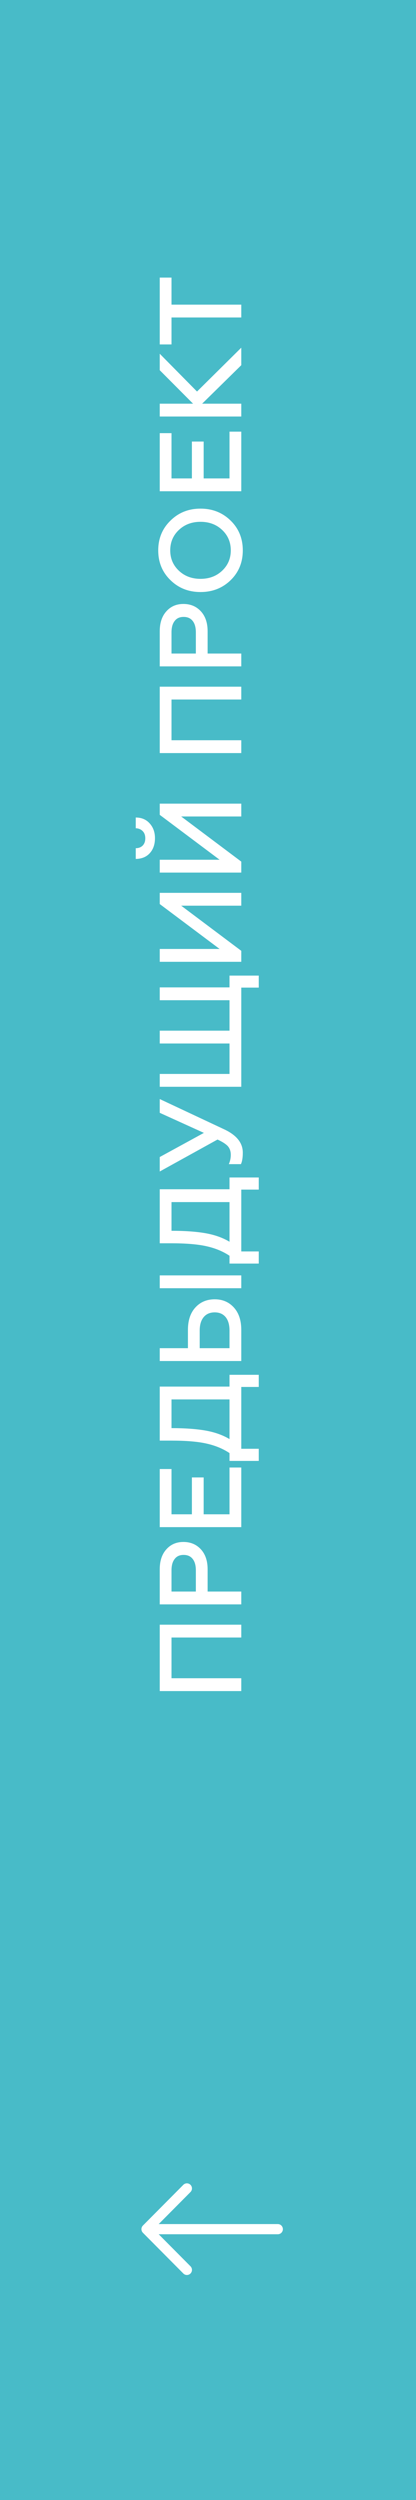
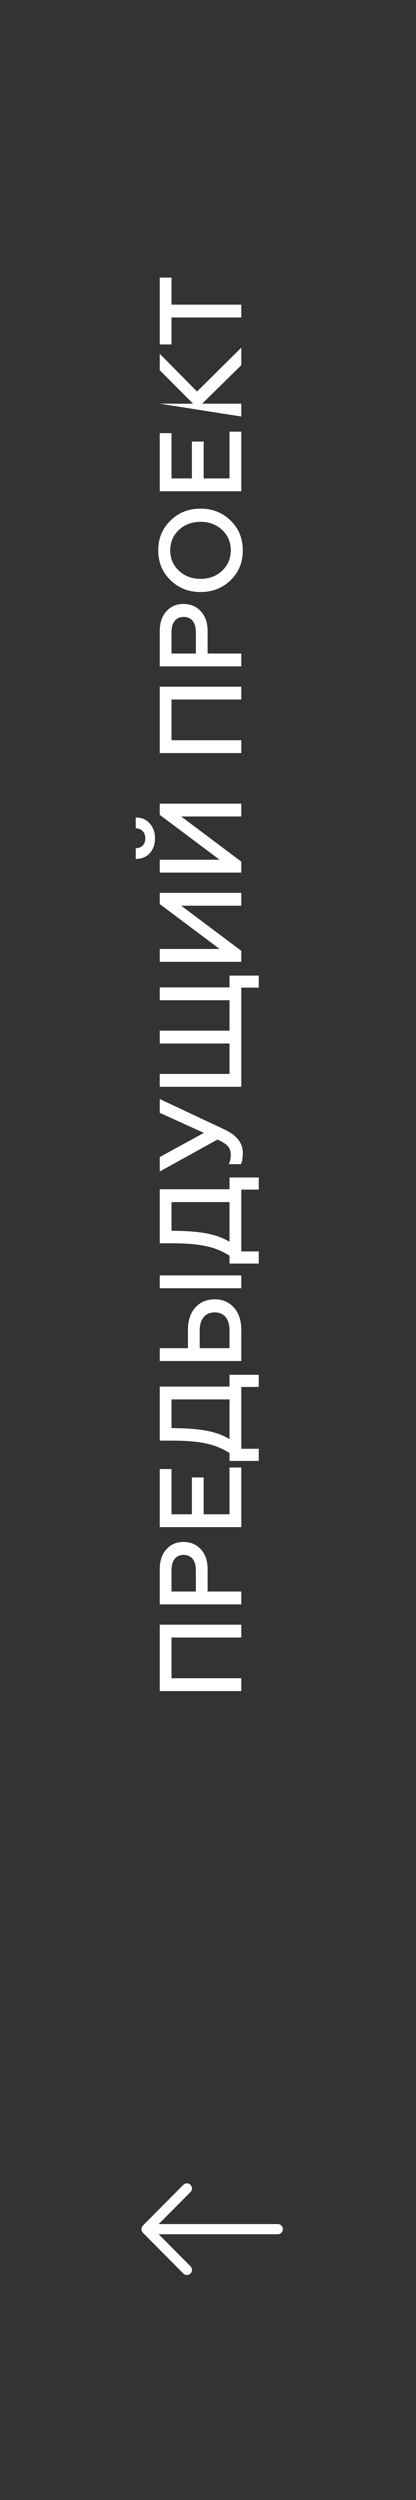
<svg xmlns="http://www.w3.org/2000/svg" width="50" height="300" viewBox="0 0 50 300" fill="none">
  <rect x="0" y="0" width="50" height="300" fill="#333333" stroke="none" />
-   <rect y="300" width="300" height="50" transform="rotate(-90 0 300)" fill="#48BBC8" />
  <path fill-rule="evenodd" clip-rule="evenodd" d="M34 267.5C34 267.662 33.936 267.817 33.822 267.932C33.708 268.047 33.554 268.111 33.393 268.111L19.074 268.111L22.895 271.956C23.009 272.07 23.073 272.226 23.073 272.388C23.073 272.55 23.009 272.706 22.895 272.821C22.781 272.936 22.626 273 22.465 273C22.304 273 22.149 272.936 22.035 272.821L17.178 267.933C17.122 267.876 17.077 267.808 17.046 267.734C17.016 267.66 17 267.58 17 267.5C17 267.42 17.016 267.34 17.046 267.266C17.077 267.192 17.122 267.124 17.178 267.067L22.035 262.179C22.149 262.064 22.304 262 22.465 262C22.626 262 22.781 262.064 22.895 262.179C23.009 262.294 23.073 262.45 23.073 262.612C23.073 262.774 23.009 262.93 22.895 263.044L19.074 266.889L33.393 266.889C33.554 266.889 33.708 266.953 33.822 267.068C33.936 267.183 34 267.338 34 267.5V267.5Z" fill="white" />
-   <path d="M29 202.929L19.2 202.929L19.2 194.963L29 194.963L29 196.503L20.614 196.503L20.614 201.389L29 201.389L29 202.929ZM29 192.525L19.2 192.525L19.2 188.311C19.2 187.303 19.466 186.505 19.998 185.917C20.521 185.329 21.202 185.035 22.042 185.035C22.901 185.035 23.601 185.329 24.142 185.917C24.683 186.505 24.954 187.303 24.954 188.311L24.954 190.985L29 190.985L29 192.525ZM23.54 190.985L23.54 188.437C23.54 187.849 23.414 187.396 23.162 187.079C22.91 186.752 22.546 186.589 22.07 186.589C21.594 186.589 21.235 186.752 20.992 187.079C20.74 187.396 20.614 187.849 20.614 188.437L20.614 190.985L23.54 190.985ZM29 183.256L19.2 183.256L19.2 176.284L20.614 176.284L20.614 181.716L23.064 181.716L23.064 177.292L24.478 177.292L24.478 181.716L27.586 181.716L27.586 176.102L29 176.102L29 183.256ZM31.1 175.309L27.586 175.309L27.586 174.371C26.802 173.848 25.892 173.47 24.856 173.237C23.811 172.994 22.378 172.873 20.558 172.873L19.2 172.873L19.2 166.391L27.586 166.391L27.586 164.977L31.1 164.977L31.1 166.433L29 166.433L29 173.853L31.1 173.853L31.1 175.309ZM27.586 172.691L27.586 167.931L20.614 167.931L20.614 171.375C22.238 171.375 23.605 171.473 24.716 171.669C25.817 171.865 26.774 172.206 27.586 172.691ZM29 154.586L19.2 154.586L19.2 153.046L29 153.046L29 154.586ZM29 163.322L19.2 163.322L19.2 161.782L22.588 161.782L22.588 159.584C22.588 158.445 22.887 157.549 23.484 156.896C24.081 156.243 24.856 155.916 25.808 155.916C26.751 155.916 27.521 156.247 28.118 156.91C28.706 157.563 29 158.455 29 159.584L29 163.322ZM27.586 161.782L27.586 159.668C27.586 158.977 27.432 158.441 27.124 158.058C26.807 157.675 26.368 157.484 25.808 157.484C25.239 157.484 24.795 157.675 24.478 158.058C24.161 158.441 24.002 158.977 24.002 159.668L24.002 161.782L27.586 161.782ZM31.1 151.629L27.586 151.629L27.586 150.691C26.802 150.169 25.892 149.791 24.856 149.557C23.811 149.315 22.378 149.193 20.558 149.193L19.2 149.193L19.2 142.711L27.586 142.711L27.586 141.297L31.1 141.297L31.1 142.753L29 142.753L29 150.173L31.1 150.173L31.1 151.629ZM27.586 149.011L27.586 144.251L20.614 144.251L20.614 147.695C22.238 147.695 23.605 147.793 24.716 147.989C25.817 148.185 26.774 148.526 27.586 149.011ZM29.182 138.312C29.182 138.919 29.107 139.381 28.958 139.698L27.502 139.698C27.661 139.344 27.74 138.97 27.74 138.578C27.74 138.186 27.637 137.86 27.432 137.598C27.217 137.328 26.788 137.043 26.144 136.744L19.2 140.58L19.2 138.844L24.506 135.946L19.2 133.538L19.2 131.886L26.9 135.498C28.421 136.198 29.182 137.136 29.182 138.312ZM29 130.414L19.2 130.414L19.2 128.874L27.586 128.874L27.586 125.22L19.2 125.22L19.2 123.68L27.586 123.68L27.586 120.026L19.2 120.026L19.2 118.486L27.586 118.486L27.586 117.072L31.1 117.072L31.1 118.514L29 118.514L29 130.414ZM29 115.416L19.2 115.416L19.2 113.876L26.396 113.876L19.2 108.486L19.2 107.142L29 107.142L29 108.682L21.776 108.682L29 114.1L29 115.416ZM29 104.711L19.2 104.711L19.2 103.171L26.396 103.171L19.2 97.781L19.2 96.437L29 96.437L29 97.977L21.776 97.977L29 103.395L29 104.711ZM18.626 100.581C18.626 101.318 18.421 101.915 18.01 102.373C17.599 102.83 17.035 103.063 16.316 103.073L16.316 101.785C16.661 101.785 16.941 101.677 17.156 101.463C17.361 101.248 17.464 100.959 17.464 100.595C17.464 100.231 17.357 99.941 17.142 99.727C16.927 99.512 16.652 99.4 16.316 99.391L16.316 98.103C17.016 98.103 17.576 98.341 17.996 98.817C18.416 99.283 18.626 99.871 18.626 100.581ZM29 90.369L19.2 90.369L19.2 82.403L29 82.403L29 83.943L20.614 83.943L20.614 88.829L29 88.829L29 90.369ZM29 79.965L19.2 79.965L19.2 75.751C19.2 74.743 19.466 73.945 19.998 73.357C20.521 72.769 21.202 72.475 22.042 72.475C22.901 72.475 23.601 72.769 24.142 73.357C24.683 73.945 24.954 74.743 24.954 75.751L24.954 78.425L29 78.425L29 79.965ZM23.54 78.425L23.54 75.877C23.54 75.289 23.414 74.836 23.162 74.519C22.91 74.192 22.546 74.029 22.07 74.029C21.594 74.029 21.235 74.192 20.992 74.519C20.74 74.836 20.614 75.289 20.614 75.877L20.614 78.425L23.54 78.425ZM27.74 66.047C27.74 65.067 27.395 64.25 26.704 63.597C26.013 62.944 25.145 62.617 24.1 62.617C23.055 62.617 22.187 62.944 21.496 63.597C20.805 64.25 20.46 65.067 20.46 66.047C20.46 67.018 20.805 67.83 21.496 68.483C22.187 69.136 23.055 69.463 24.1 69.463C25.145 69.463 26.013 69.136 26.704 68.483C27.395 67.83 27.74 67.018 27.74 66.047ZM27.726 62.477C28.697 63.429 29.182 64.619 29.182 66.047C29.182 67.475 28.697 68.665 27.726 69.617C26.746 70.569 25.537 71.045 24.1 71.045C22.663 71.045 21.459 70.569 20.488 69.617C19.508 68.665 19.018 67.475 19.018 66.047C19.018 64.619 19.508 63.429 20.488 62.477C21.459 61.516 22.663 61.035 24.1 61.035C25.537 61.035 26.746 61.516 27.726 62.477ZM29 58.951L19.2 58.951L19.2 51.979L20.614 51.979L20.614 57.411L23.064 57.411L23.064 52.987L24.478 52.987L24.478 57.411L27.586 57.411L27.586 51.797L29 51.797L29 58.951ZM29 49.982L19.2 49.982L19.2 48.442L23.204 48.442L19.2 44.424L19.2 42.45L23.68 46.986L29 41.722L29 43.822L24.296 48.442L29 48.442L29 49.982ZM19.2 41.332L19.2 33.31L20.614 33.31L20.614 36.558L29 36.558L29 38.098L20.614 38.098L20.614 41.332L19.2 41.332Z" fill="white" />
+   <path d="M29 202.929L19.2 202.929L19.2 194.963L29 194.963L29 196.503L20.614 196.503L20.614 201.389L29 201.389L29 202.929ZM29 192.525L19.2 192.525L19.2 188.311C19.2 187.303 19.466 186.505 19.998 185.917C20.521 185.329 21.202 185.035 22.042 185.035C22.901 185.035 23.601 185.329 24.142 185.917C24.683 186.505 24.954 187.303 24.954 188.311L24.954 190.985L29 190.985L29 192.525ZM23.54 190.985L23.54 188.437C23.54 187.849 23.414 187.396 23.162 187.079C22.91 186.752 22.546 186.589 22.07 186.589C21.594 186.589 21.235 186.752 20.992 187.079C20.74 187.396 20.614 187.849 20.614 188.437L20.614 190.985L23.54 190.985ZM29 183.256L19.2 183.256L19.2 176.284L20.614 176.284L20.614 181.716L23.064 181.716L23.064 177.292L24.478 177.292L24.478 181.716L27.586 181.716L27.586 176.102L29 176.102L29 183.256ZM31.1 175.309L27.586 175.309L27.586 174.371C26.802 173.848 25.892 173.47 24.856 173.237C23.811 172.994 22.378 172.873 20.558 172.873L19.2 172.873L19.2 166.391L27.586 166.391L27.586 164.977L31.1 164.977L31.1 166.433L29 166.433L29 173.853L31.1 173.853L31.1 175.309ZM27.586 172.691L27.586 167.931L20.614 167.931L20.614 171.375C22.238 171.375 23.605 171.473 24.716 171.669C25.817 171.865 26.774 172.206 27.586 172.691ZM29 154.586L19.2 154.586L19.2 153.046L29 153.046L29 154.586ZM29 163.322L19.2 163.322L19.2 161.782L22.588 161.782L22.588 159.584C22.588 158.445 22.887 157.549 23.484 156.896C24.081 156.243 24.856 155.916 25.808 155.916C26.751 155.916 27.521 156.247 28.118 156.91C28.706 157.563 29 158.455 29 159.584L29 163.322ZM27.586 161.782L27.586 159.668C27.586 158.977 27.432 158.441 27.124 158.058C26.807 157.675 26.368 157.484 25.808 157.484C25.239 157.484 24.795 157.675 24.478 158.058C24.161 158.441 24.002 158.977 24.002 159.668L24.002 161.782L27.586 161.782ZM31.1 151.629L27.586 151.629L27.586 150.691C26.802 150.169 25.892 149.791 24.856 149.557C23.811 149.315 22.378 149.193 20.558 149.193L19.2 149.193L19.2 142.711L27.586 142.711L27.586 141.297L31.1 141.297L31.1 142.753L29 142.753L29 150.173L31.1 150.173L31.1 151.629ZM27.586 149.011L27.586 144.251L20.614 144.251L20.614 147.695C22.238 147.695 23.605 147.793 24.716 147.989C25.817 148.185 26.774 148.526 27.586 149.011ZM29.182 138.312C29.182 138.919 29.107 139.381 28.958 139.698L27.502 139.698C27.661 139.344 27.74 138.97 27.74 138.578C27.74 138.186 27.637 137.86 27.432 137.598C27.217 137.328 26.788 137.043 26.144 136.744L19.2 140.58L19.2 138.844L24.506 135.946L19.2 133.538L19.2 131.886L26.9 135.498C28.421 136.198 29.182 137.136 29.182 138.312ZM29 130.414L19.2 130.414L19.2 128.874L27.586 128.874L27.586 125.22L19.2 125.22L19.2 123.68L27.586 123.68L27.586 120.026L19.2 120.026L19.2 118.486L27.586 118.486L27.586 117.072L31.1 117.072L31.1 118.514L29 118.514L29 130.414ZM29 115.416L19.2 115.416L19.2 113.876L26.396 113.876L19.2 108.486L19.2 107.142L29 107.142L29 108.682L21.776 108.682L29 114.1L29 115.416ZM29 104.711L19.2 104.711L19.2 103.171L26.396 103.171L19.2 97.781L19.2 96.437L29 96.437L29 97.977L21.776 97.977L29 103.395L29 104.711ZM18.626 100.581C18.626 101.318 18.421 101.915 18.01 102.373C17.599 102.83 17.035 103.063 16.316 103.073L16.316 101.785C16.661 101.785 16.941 101.677 17.156 101.463C17.361 101.248 17.464 100.959 17.464 100.595C17.464 100.231 17.357 99.941 17.142 99.727C16.927 99.512 16.652 99.4 16.316 99.391L16.316 98.103C17.016 98.103 17.576 98.341 17.996 98.817C18.416 99.283 18.626 99.871 18.626 100.581ZM29 90.369L19.2 90.369L19.2 82.403L29 82.403L29 83.943L20.614 83.943L20.614 88.829L29 88.829L29 90.369ZM29 79.965L19.2 79.965L19.2 75.751C19.2 74.743 19.466 73.945 19.998 73.357C20.521 72.769 21.202 72.475 22.042 72.475C22.901 72.475 23.601 72.769 24.142 73.357C24.683 73.945 24.954 74.743 24.954 75.751L24.954 78.425L29 78.425L29 79.965ZM23.54 78.425L23.54 75.877C23.54 75.289 23.414 74.836 23.162 74.519C22.91 74.192 22.546 74.029 22.07 74.029C21.594 74.029 21.235 74.192 20.992 74.519C20.74 74.836 20.614 75.289 20.614 75.877L20.614 78.425L23.54 78.425ZM27.74 66.047C27.74 65.067 27.395 64.25 26.704 63.597C26.013 62.944 25.145 62.617 24.1 62.617C23.055 62.617 22.187 62.944 21.496 63.597C20.805 64.25 20.46 65.067 20.46 66.047C20.46 67.018 20.805 67.83 21.496 68.483C22.187 69.136 23.055 69.463 24.1 69.463C25.145 69.463 26.013 69.136 26.704 68.483C27.395 67.83 27.74 67.018 27.74 66.047ZM27.726 62.477C28.697 63.429 29.182 64.619 29.182 66.047C29.182 67.475 28.697 68.665 27.726 69.617C26.746 70.569 25.537 71.045 24.1 71.045C22.663 71.045 21.459 70.569 20.488 69.617C19.508 68.665 19.018 67.475 19.018 66.047C19.018 64.619 19.508 63.429 20.488 62.477C21.459 61.516 22.663 61.035 24.1 61.035C25.537 61.035 26.746 61.516 27.726 62.477ZM29 58.951L19.2 58.951L19.2 51.979L20.614 51.979L20.614 57.411L23.064 57.411L23.064 52.987L24.478 52.987L24.478 57.411L27.586 57.411L27.586 51.797L29 51.797L29 58.951ZM29 49.982L19.2 48.442L23.204 48.442L19.2 44.424L19.2 42.45L23.68 46.986L29 41.722L29 43.822L24.296 48.442L29 48.442L29 49.982ZM19.2 41.332L19.2 33.31L20.614 33.31L20.614 36.558L29 36.558L29 38.098L20.614 38.098L20.614 41.332L19.2 41.332Z" fill="white" />
</svg>